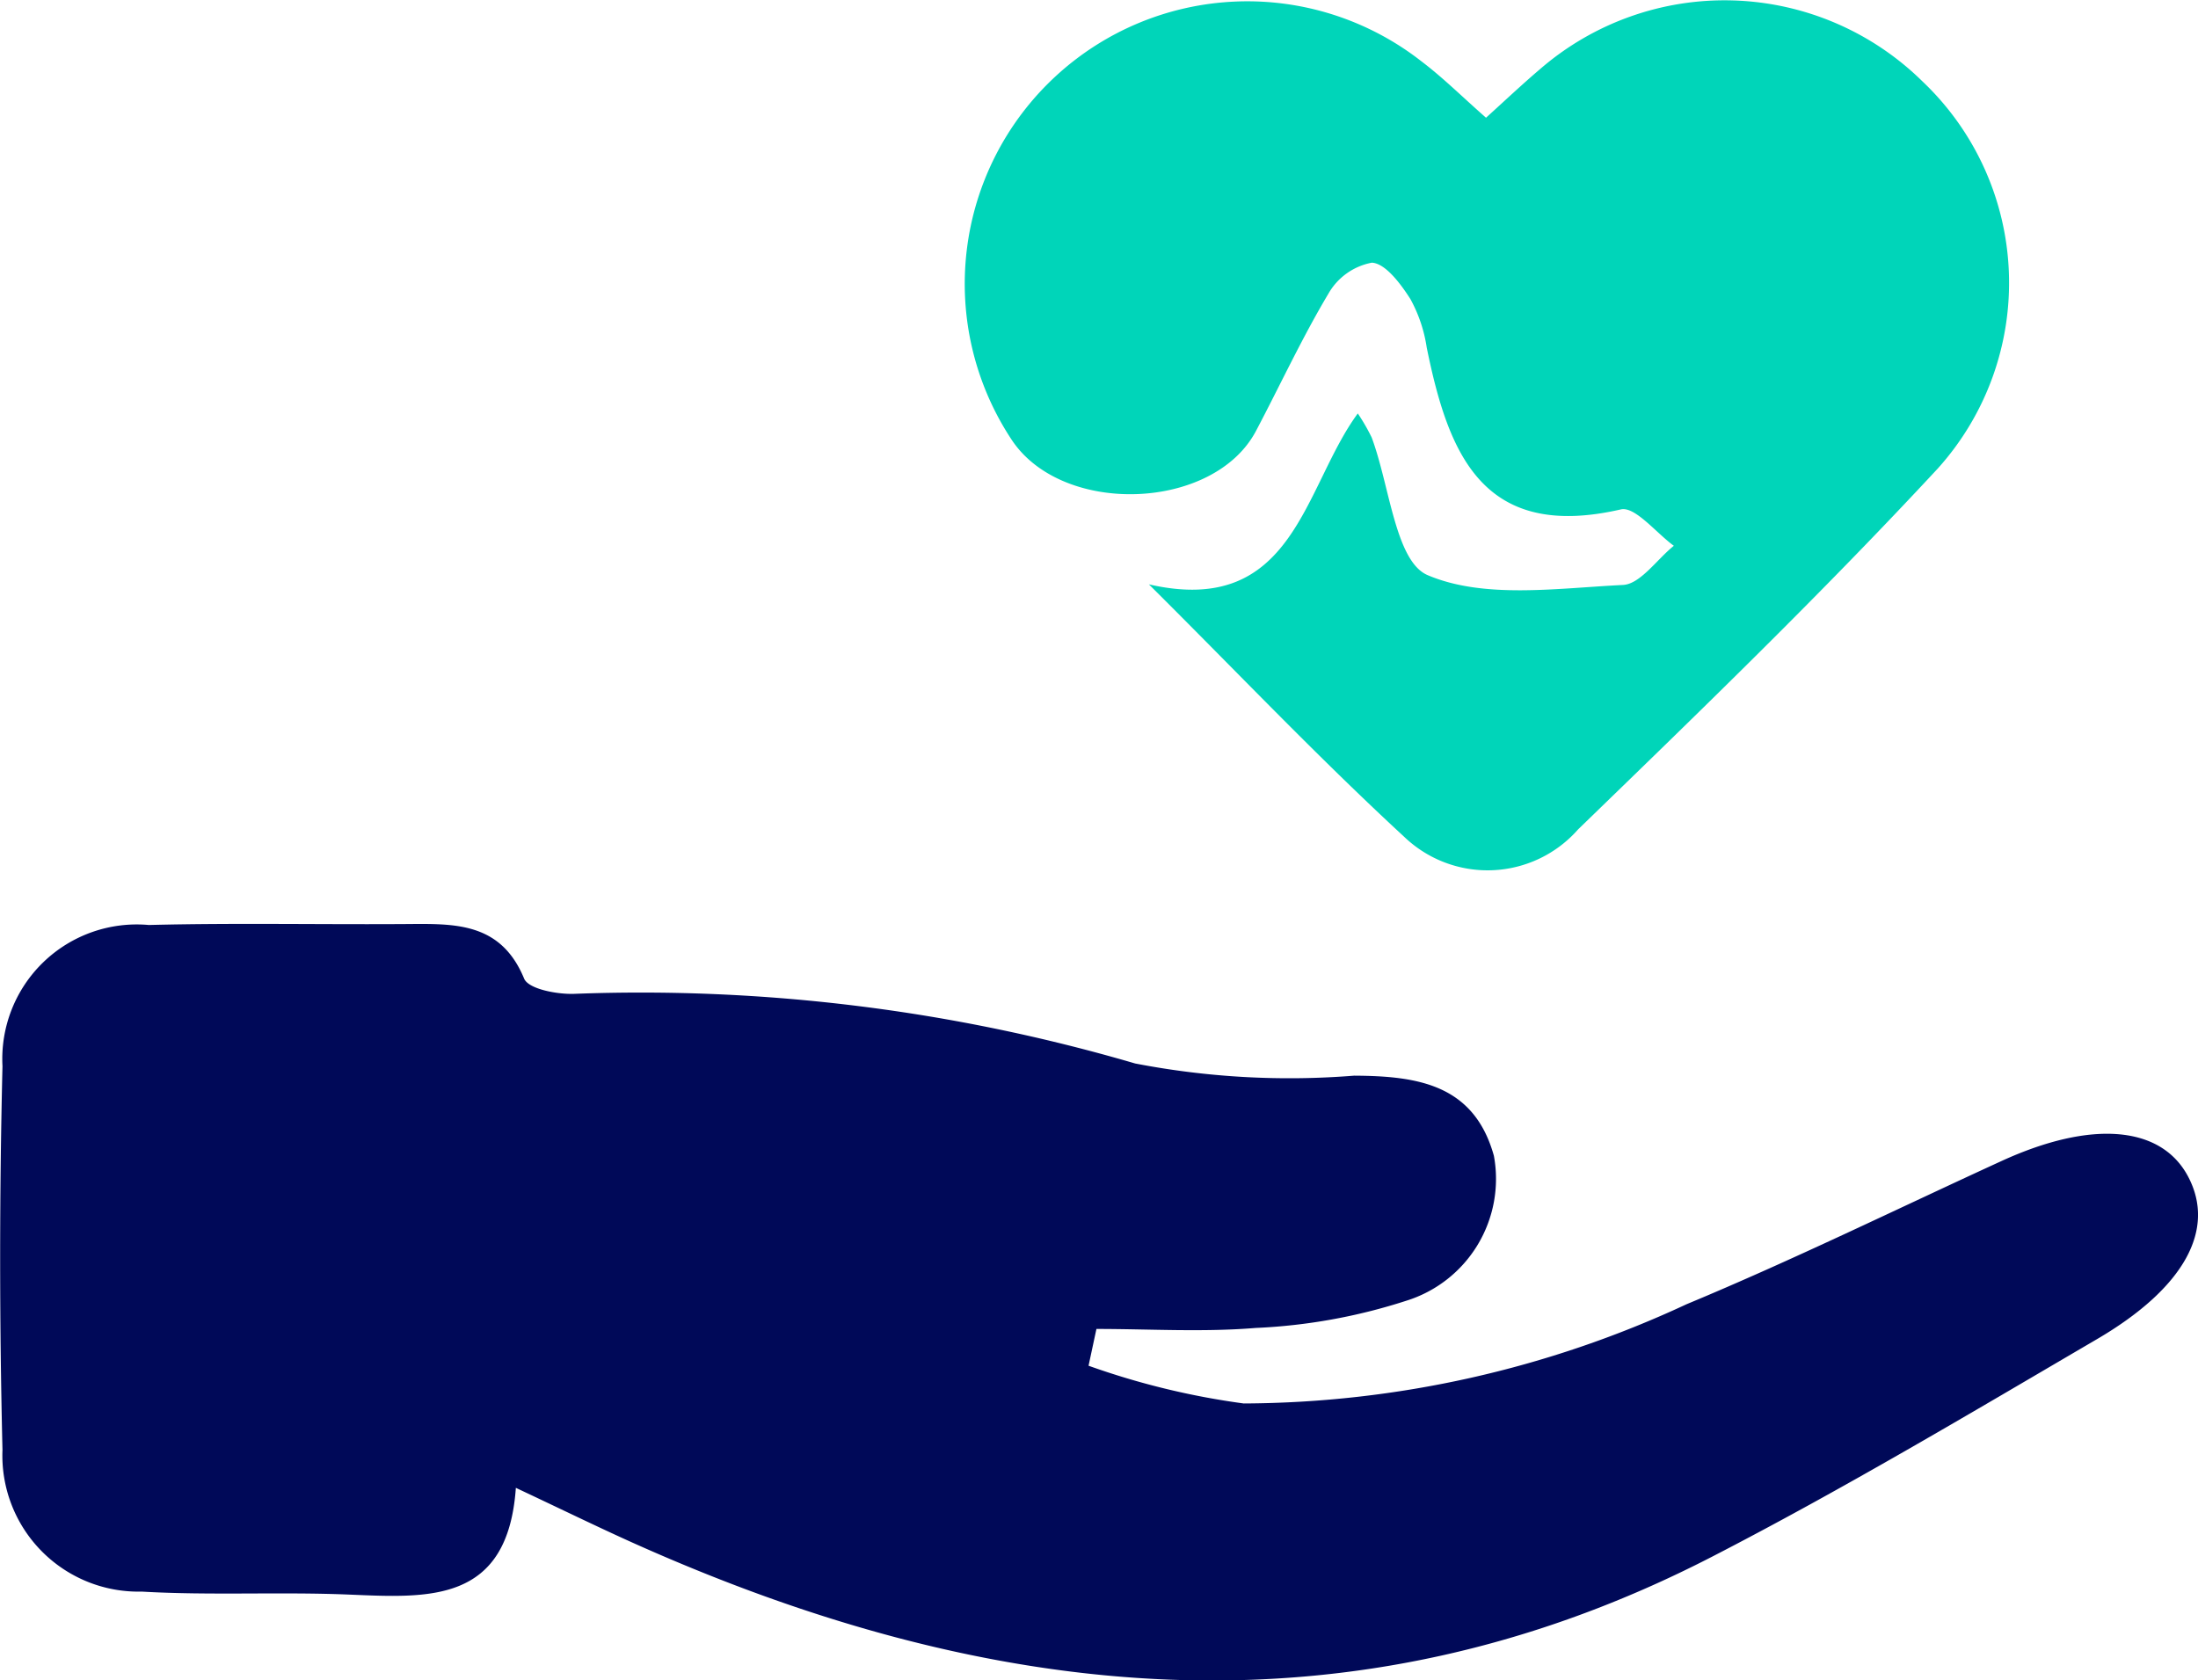
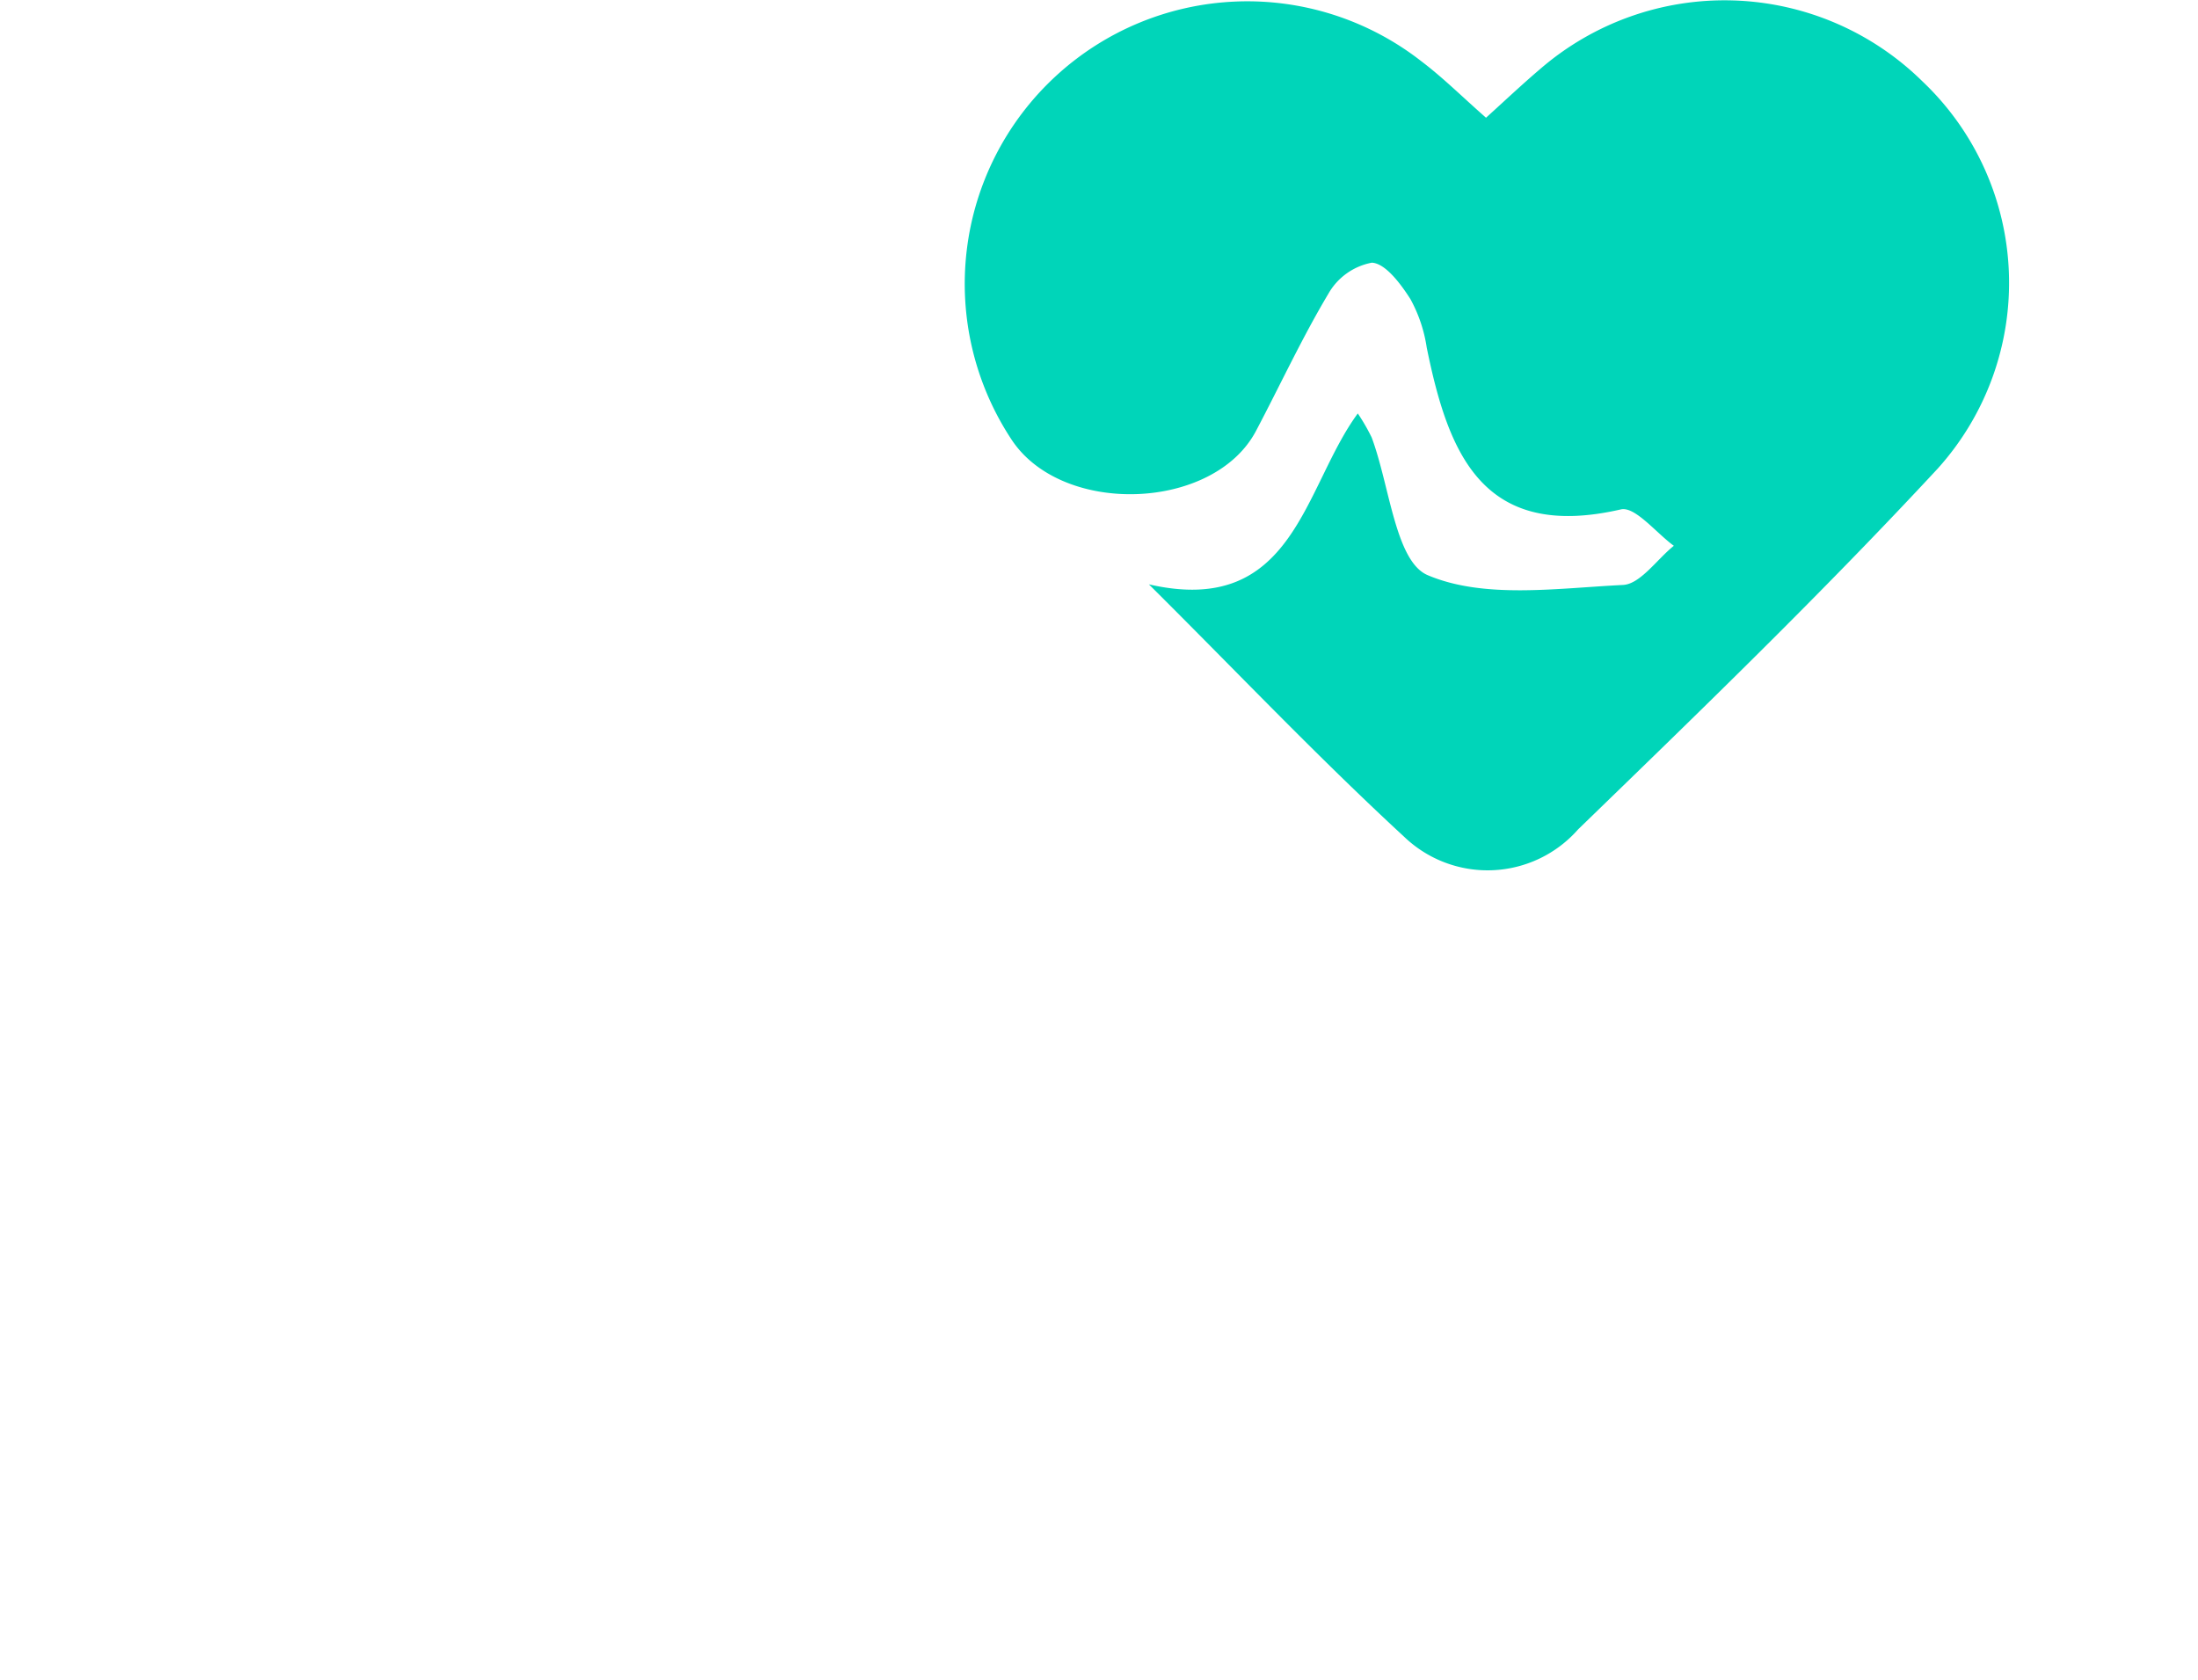
<svg xmlns="http://www.w3.org/2000/svg" width="50.5" height="38.611" viewBox="0 0 50.5 38.611">
  <g id="Group_5397" data-name="Group 5397" transform="translate(-437.604 -2070.627)">
-     <path id="Path_16558" data-name="Path 16558" d="M462.614,2143.323a17.562,17.562,0,0,0,3.564.867,24.3,24.3,0,0,0,10.173-2.279c2.448-1.018,4.832-2.189,7.244-3.294,2.061-.944,3.663-.811,4.282.36.636,1.2-.061,2.546-2.095,3.736-2.923,1.711-5.837,3.449-8.846,5-8.309,4.279-16.594,3.363-24.818-.333-.81-.365-1.609-.756-2.662-1.251-.186,2.665-2.01,2.528-3.848,2.452-1.581-.065-3.169.024-4.747-.068a3.128,3.128,0,0,1-3.2-3.256q-.107-4.407,0-8.817a3.09,3.09,0,0,1,3.363-3.244c1.977-.05,3.957-.008,5.935-.022,1.1-.008,2.152-.041,2.687,1.254.1.24.757.364,1.15.35a40.379,40.379,0,0,1,12.888,1.6,18.654,18.654,0,0,0,5.032.28c1.457.008,2.755.2,3.211,1.842a2.932,2.932,0,0,1-2.017,3.331,13.042,13.042,0,0,1-3.458.624c-1.211.1-2.437.023-3.657.023Z" transform="translate(0 -41.315)" fill="#000958" />
    <path id="Path_16559" data-name="Path 16559" d="M507.149,2084.054c3.341.765,3.548-2.227,4.8-3.927a4.553,4.553,0,0,1,.318.55c.414,1.1.544,2.849,1.286,3.165,1.3.553,2.975.3,4.487.226.4-.019.781-.588,1.17-.9-.41-.3-.893-.911-1.217-.836-3.182.732-3.965-1.288-4.46-3.717a3.328,3.328,0,0,0-.377-1.119c-.22-.345-.573-.82-.885-.833a1.459,1.459,0,0,0-1,.717c-.607,1.017-1.107,2.1-1.66,3.147-.969,1.838-4.443,1.966-5.611.21a6.492,6.492,0,0,1,9.412-8.7c.491.371.931.81,1.483,1.295.427-.386.823-.761,1.238-1.114a6.477,6.477,0,0,1,8.787.277,6.377,6.377,0,0,1,.352,8.9c-2.652,2.858-5.46,5.575-8.262,8.29a2.769,2.769,0,0,1-4,.165C510.991,2087.987,509.1,2085.99,507.149,2084.054Z" transform="translate(-43.149)" fill="#00d5b9" />
  </g>
</svg>